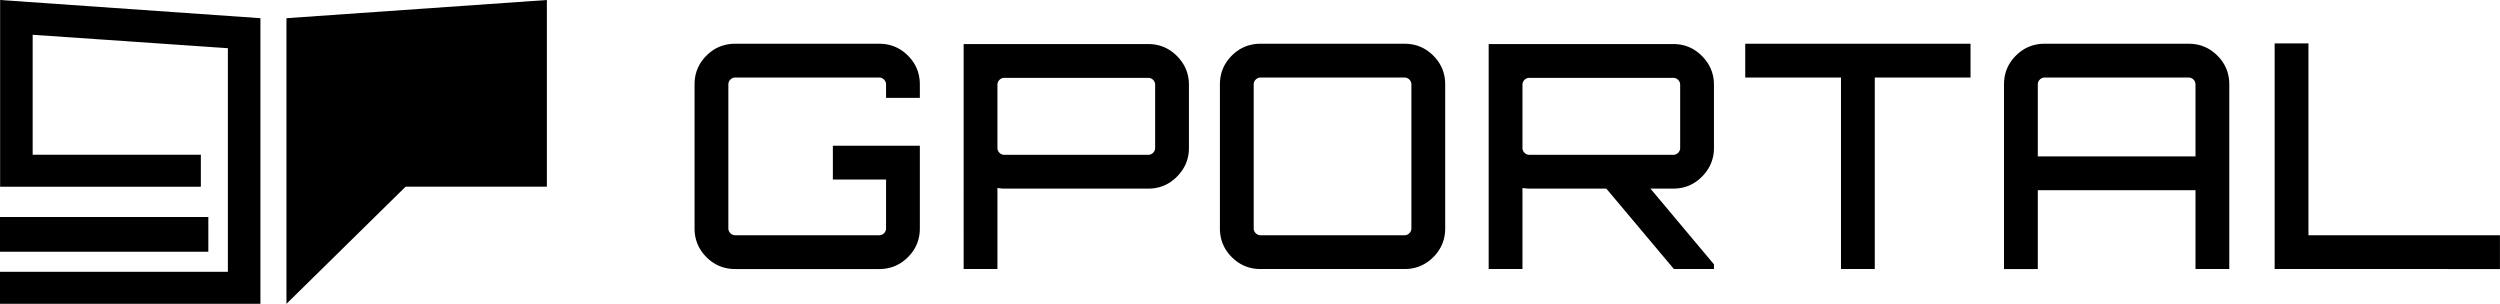
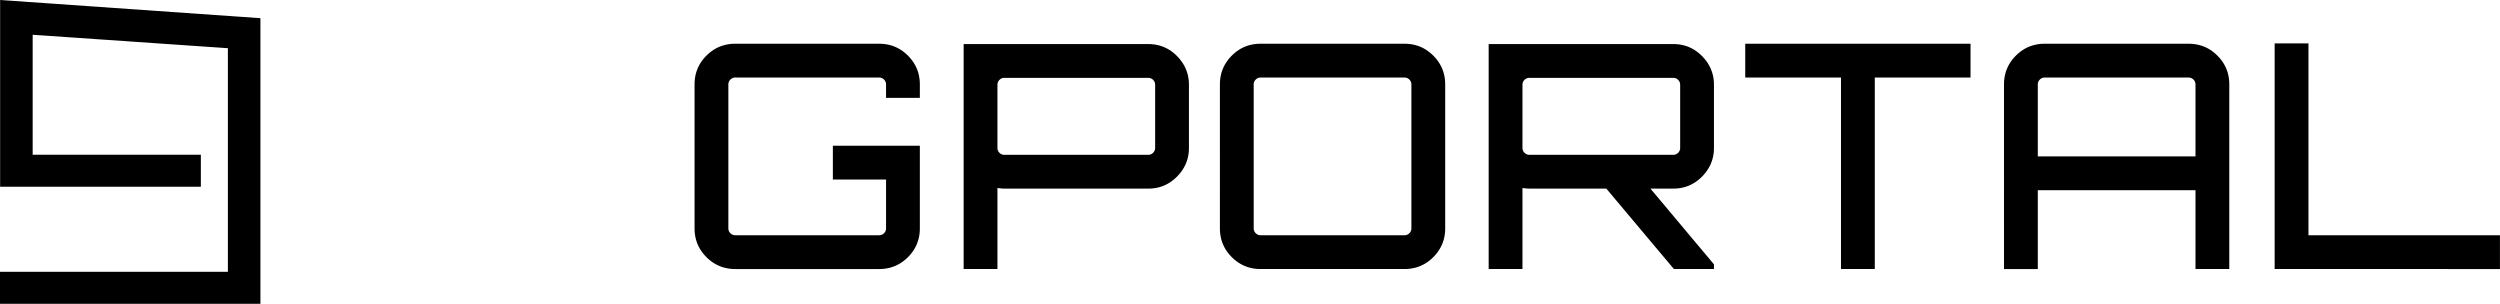
<svg xmlns="http://www.w3.org/2000/svg" viewBox="0 0 288 35" id="logo">
  <g fill-rule="evenodd" fill="curentColor">
-     <path d="M33 2.095V35l13.729-13.497H63V0zM0 29h24v-4H0z" />
    <path d="M.014 0v21.514h23.124v-3.686H3.763V4.007l22.489 1.546v25.76H0V35h30V2.095zM105.966 9.725v1.55h-3.893v-1.55a.764.764 0 00-.234-.558.764.764 0 00-.56-.235H84.7a.763.763 0 00-.559.235.762.762 0 00-.234.558v16.581c0 .217.078.403.234.56a.761.761 0 00.56.233h16.58a.762.762 0 00.559-.234.763.763 0 00.234-.559v-5.623h-6.128V16.79h10.02v9.516c0 1.298-.456 2.404-1.369 3.317-.913.913-2.018 1.37-3.316 1.37H84.7c-1.299 0-2.404-.457-3.317-1.37-.914-.913-1.37-2.019-1.37-3.317V9.726c0-1.298.456-2.403 1.37-3.317.913-.913 2.018-1.37 3.316-1.37h16.58c1.299 0 2.404.457 3.317 1.37.913.914 1.37 2.019 1.37 3.316M133.072 17.043V9.76a.764.764 0 00-.235-.558.764.764 0 00-.558-.235h-16.581a.763.763 0 00-.56.235.762.762 0 00-.233.558v7.282a.76.76 0 00.234.558.761.761 0 00.559.235h16.58a.762.762 0 00.56-.235.763.763 0 00.234-.558zm-22.06-11.967h21.267c1.297 0 2.402.463 3.316 1.387.913.926 1.37 2.025 1.37 3.298v7.282c0 1.274-.457 2.373-1.37 3.298-.914.925-2.019 1.388-3.316 1.388h-16.581c-.193 0-.457-.024-.793-.073v9.336h-3.893V5.076zM145.218 27.1H161.8a.762.762 0 00.559-.235.763.763 0 00.234-.559V9.726a.765.765 0 00-.234-.56.765.765 0 00-.559-.234h-16.58a.764.764 0 00-.56.235.762.762 0 00-.234.558v16.581c0 .217.078.403.235.56a.761.761 0 00.558.233m0-22.06H161.8c1.298 0 2.403.457 3.316 1.37.913.914 1.37 2.019 1.37 3.316v16.581c0 1.298-.457 2.404-1.37 3.316-.913.914-2.018 1.37-3.316 1.37h-16.58c-1.298 0-2.404-.456-3.317-1.37-.913-.912-1.37-2.018-1.37-3.316V9.726c0-1.298.457-2.403 1.37-3.317.913-.913 2.019-1.37 3.316-1.37M176.18 17.836h16.582a.762.762 0 00.559-.235.763.763 0 00.234-.558V9.76a.764.764 0 00-.234-.558.764.764 0 00-.56-.235h-16.58a.763.763 0 00-.559.235.762.762 0 00-.234.558v7.282c0 .216.078.402.234.558a.76.76 0 00.559.235m21.267-8.075v7.282c0 1.274-.457 2.373-1.37 3.298-.914.925-2.019 1.388-3.316 1.388h-2.632l7.318 8.723v.54h-4.614l-7.786-9.263h-8.867a5.89 5.89 0 01-.793-.073v9.336h-3.893V5.076h21.267c1.297 0 2.402.463 3.316 1.387.913.926 1.37 2.025 1.37 3.298M201.052 5.04h25.953v3.892h-11.03v22.06h-3.893V8.932h-11.03zM234.754 18.016h18.167v-8.29a.764.764 0 00-.234-.56.764.764 0 00-.559-.234h-16.58a.763.763 0 00-.56.235.762.762 0 00-.234.558v8.29zm.793-12.976h16.581c1.298 0 2.403.456 3.316 1.37.913.913 1.37 2.018 1.37 3.315v21.267h-3.893V21.91h-18.167v9.083h-3.893V9.725c0-1.297.457-2.402 1.37-3.316.913-.913 2.019-1.37 3.316-1.37zM262.04 30.992V5.003h3.894V27.1h22.06v3.893z" />
  </g>
</svg>